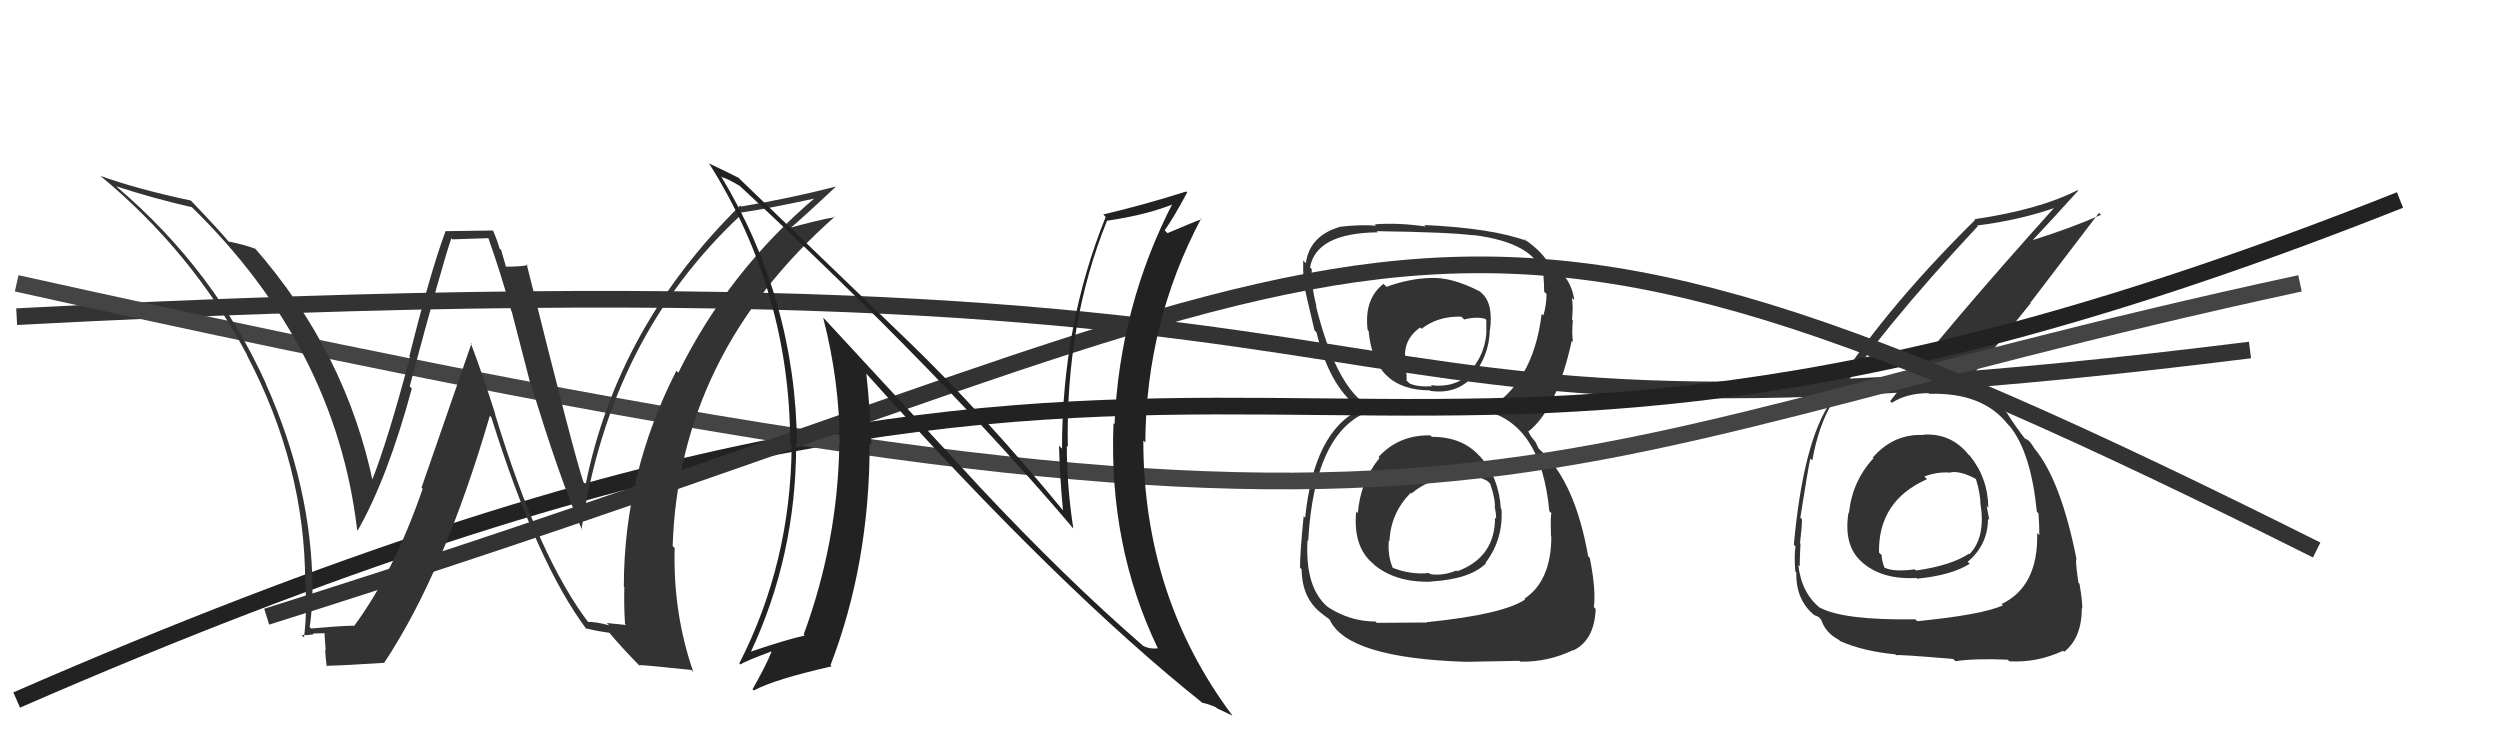
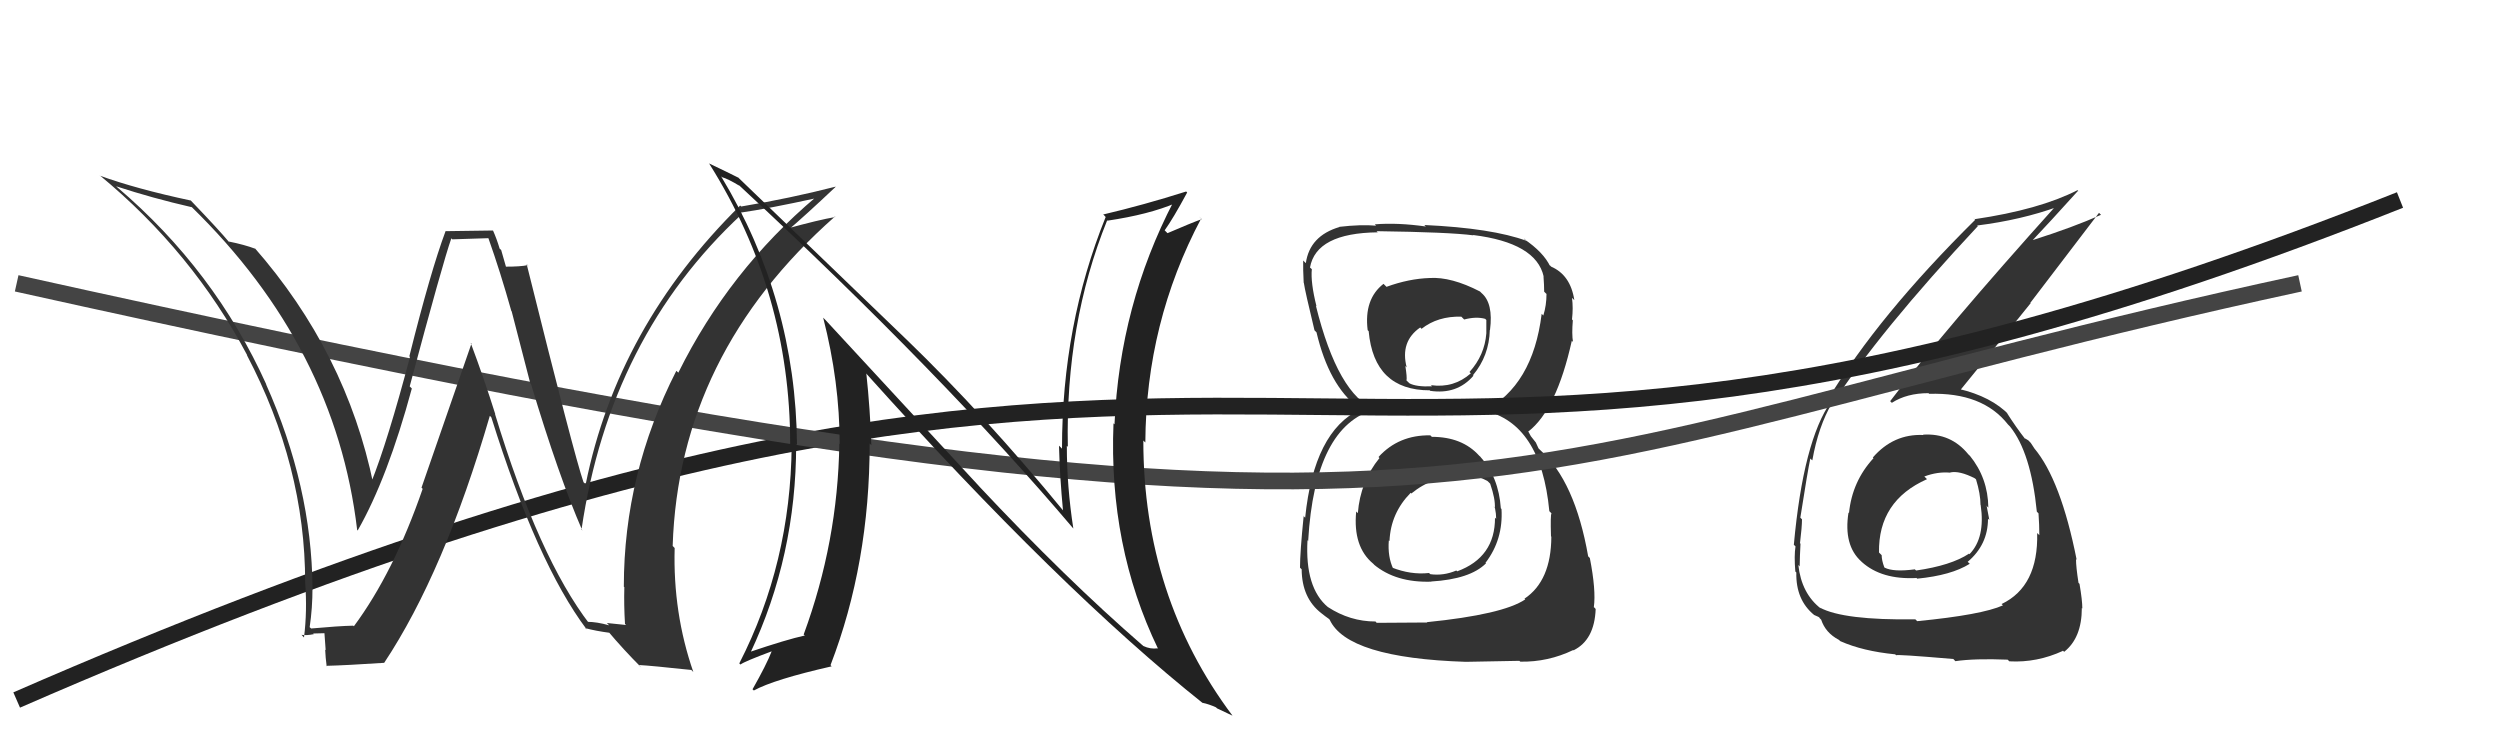
<svg xmlns="http://www.w3.org/2000/svg" width="150" height="44" viewBox="0,0,150,44">
  <path fill="#333" d="M115.51 26.21L115.50 26.20L115.40 26.10Q113.61 26.02 112.37 27.45L112.27 27.35L112.41 27.49Q111.13 28.88 110.94 30.78L110.91 30.75L110.91 30.75Q110.60 32.72 111.68 33.69L111.74 33.75L111.71 33.72Q112.90 34.79 114.99 34.68L114.88 34.56L115.03 34.72Q117.08 34.52 118.18 33.83L118.19 33.83L118.06 33.71Q119.28 32.68 119.28 31.12L119.26 31.10L119.36 31.20Q119.28 30.74 119.20 30.36L119.13 30.28L119.30 30.46Q119.28 28.68 118.18 27.33L118.18 27.34L118.10 27.26Q117.05 25.97 115.38 26.08ZM114.91 37.15L114.97 37.20L114.92 37.16Q110.61 37.22 109.20 36.46L109.29 36.55L109.26 36.52Q108.09 35.62 107.90 33.90L107.96 33.96L107.98 33.99Q107.99 33.35 108.03 32.62L107.96 32.56L108.00 32.59Q108.12 31.61 108.12 31.15L108.11 31.15L108.02 31.06Q108.47 28.19 108.62 27.51L108.70 27.59L108.74 27.62Q109.10 25.58 109.93 24.17L110.07 24.31L109.97 24.21Q112.73 19.93 118.67 13.57L118.59 13.49L118.63 13.53Q121.27 13.20 123.48 12.40L123.49 12.41L123.39 12.31Q116.61 19.85 113.41 24.07L113.41 24.07L113.51 24.17Q114.41 23.59 115.71 23.59L115.71 23.59L115.75 23.63Q118.96 23.53 120.48 25.47L120.64 25.63L120.60 25.59Q121.86 27.16 122.21 30.70L122.27 30.76L122.31 30.80Q122.36 31.50 122.36 32.11L122.31 32.06L122.23 31.98Q122.31 35.18 120.10 36.24L120.10 36.25L120.18 36.32Q118.92 36.89 115.03 37.27ZM117.36 39.71L117.28 39.63L117.32 39.67Q118.49 39.50 120.46 39.58L120.56 39.68L120.57 39.68Q122.22 39.77 123.78 39.05L123.70 38.97L123.85 39.11Q124.91 38.27 124.91 36.48L124.85 36.43L124.94 36.51Q124.94 36.02 124.77 35.03L124.62 34.88L124.71 34.97Q124.56 34.01 124.56 33.55L124.56 33.55L124.60 33.59Q123.65 28.79 122.05 26.89L122.04 26.88L122.06 26.90Q122.01 26.81 121.85 26.58L121.71 26.43L121.50 26.30L121.52 26.36L121.52 26.35Q121.00 25.69 120.39 24.74L120.41 24.76L120.57 24.92Q119.49 23.79 117.51 23.33L117.54 23.36L117.60 23.43Q118.87 21.88 121.84 18.19L121.82 18.17L125.94 12.77L126.06 12.89Q124.38 13.64 121.98 14.40L121.96 14.39L121.97 14.40Q122.90 13.42 124.69 11.44L124.77 11.52L124.65 11.41Q122.36 12.58 118.48 13.15L118.37 13.05L118.51 13.19Q112.68 18.96 109.71 23.91L109.87 24.07L109.87 24.08Q108.20 26.44 107.63 32.69L107.71 32.76L107.73 32.79Q107.64 33.34 107.72 34.29L107.69 34.26L107.78 34.35Q107.74 35.99 108.85 36.90L108.83 36.89L108.83 36.89Q109.21 37.04 109.17 37.08L109.19 37.10L109.27 37.18Q109.53 37.97 110.33 38.39L110.33 38.39L110.42 38.47Q111.77 39.07 113.71 39.26L113.86 39.40L113.77 39.32Q113.69 39.24 117.20 39.54ZM116.95 28.30L116.96 28.31L117.00 28.35Q117.56 28.22 118.51 28.71L118.51 28.72L118.56 28.76Q118.83 29.64 118.83 30.29L118.93 30.39L118.84 30.30Q119.13 32.26 118.17 33.25L118.07 33.14L118.14 33.22Q117.06 33.93 114.97 34.23L114.93 34.20L114.89 34.16Q113.62 34.33 113.08 34.06L112.92 33.90L113.06 34.04Q112.90 33.62 112.90 33.31L112.79 33.20L112.74 33.15Q112.69 30.05 115.62 28.75L115.57 28.70L115.46 28.59Q116.25 28.29 117.02 28.36Z" />
  <path fill="#333" d="M85.96 26.26L85.97 26.27L85.82 26.12Q83.92 26.09 82.71 27.42L82.87 27.59L82.77 27.48Q81.62 28.89 81.47 30.79L81.36 30.68L81.37 30.70Q81.17 32.81 82.39 33.82L82.46 33.89L82.43 33.87Q83.75 34.97 85.88 34.90L85.87 34.88L85.87 34.89Q88.21 34.75 89.16 33.80L89.12 33.76L89.13 33.77Q90.20 32.37 90.09 30.54L90.01 30.46L90.05 30.50Q89.92 28.62 88.83 27.42L88.86 27.44L88.75 27.34Q87.73 26.21 85.91 26.21ZM85.82 16.72L85.93 16.83L85.79 16.68Q84.53 16.72 83.19 17.21L83.17 17.19L83.01 17.03Q81.83 17.95 82.06 19.81L82.14 19.89L82.12 19.87Q82.44 23.42 85.79 23.42L85.83 23.47L85.81 23.45Q87.42 23.69 88.41 22.54L88.34 22.48L88.38 22.51Q89.35 21.35 89.39 19.79L89.47 19.87L89.40 19.80Q89.61 18.19 88.89 17.58L88.72 17.41L88.80 17.49Q87.08 16.60 85.78 16.68ZM85.54 37.26L85.63 37.35L82.60 37.37L82.53 37.29Q81.00 37.29 79.67 36.42L79.63 36.37L79.68 36.43Q78.29 35.27 78.45 32.41L78.53 32.50L78.49 32.45Q78.89 25.55 82.51 24.56L82.56 24.61L82.52 24.57Q80.28 23.70 78.95 18.33L78.89 18.28L78.99 18.38Q78.63 16.95 78.71 16.15L78.61 16.06L78.60 16.05Q78.97 13.98 82.67 13.94L82.71 13.98L82.59 13.87Q86.96 13.93 88.40 14.12L88.38 14.10L88.38 14.10Q92.17 14.57 92.62 16.59L92.66 16.62L92.61 16.58Q92.65 17.12 92.65 17.50L92.77 17.62L92.79 17.63Q92.79 18.32 92.60 18.93L92.51 18.84L92.50 18.83Q91.97 23.14 89.04 24.66L88.96 24.58L89.02 24.63Q92.46 25.38 92.96 30.67L93.03 30.74L93.09 30.80Q93.02 30.88 93.06 32.18L92.97 32.09L93.08 32.20Q93.07 34.85 91.47 35.92L91.59 36.04L91.52 35.96Q90.18 36.87 85.61 37.33ZM87.81 39.57L87.95 39.71L91.16 39.65L91.22 39.70Q92.88 39.73 94.40 39.00L94.54 39.14L94.41 39.02Q95.67 38.40 95.74 36.54L95.68 36.47L95.63 36.43Q95.77 35.42 95.39 33.48L95.29 33.38L95.29 33.38Q94.50 28.87 92.41 27.00L92.31 26.90L92.15 26.55L91.85 26.17L91.72 25.93L91.69 25.90Q93.39 24.59 94.31 20.44L94.39 20.53L94.38 20.52Q94.30 20.05 94.37 19.22L94.35 19.20L94.32 19.16Q94.40 18.48 94.32 17.87L94.51 18.06L94.46 18.01Q94.23 16.49 93.05 15.99L93.03 15.97L93.08 15.99L92.85 15.82L93.02 16.00Q92.62 15.14 91.44 14.34L91.46 14.36L91.45 14.31L91.59 14.45Q89.53 13.69 85.46 13.50L85.44 13.48L85.55 13.59Q83.86 13.35 82.49 13.46L82.58 13.56L82.57 13.54Q81.65 13.46 80.36 13.61L80.44 13.69L80.37 13.62Q78.58 14.15 78.35 15.79L78.30 15.74L78.19 15.63Q78.18 16.16 78.22 16.95L78.21 16.94L78.23 16.97Q78.30 17.46 78.87 19.82L79.02 19.97L78.99 19.94Q79.74 23.12 81.49 24.45L81.42 24.38L81.65 24.61L81.60 24.57Q78.84 25.88 78.31 31.06L78.18 30.93L78.22 30.96Q78.00 33.14 78.00 34.06L78.03 34.09L78.10 34.16Q78.11 35.89 79.29 36.80L79.33 36.84L79.29 36.80Q79.50 36.97 79.77 37.16L79.66 37.06L79.78 37.18Q80.83 39.48 87.95 39.71ZM87.49 28.51L87.54 28.56L87.50 28.52Q88.36 28.39 89.23 28.85L89.27 28.88L89.41 29.02Q89.73 29.95 89.69 30.49L89.56 30.35L89.70 30.49Q89.77 30.83 89.77 31.13L89.68 31.04L89.70 31.06Q89.71 33.44 87.43 34.28L87.34 34.19L87.38 34.23Q86.61 34.56 85.81 34.45L85.82 34.45L85.74 34.38Q84.65 34.50 83.51 34.05L83.56 34.10L83.60 34.14Q83.25 33.41 83.33 32.42L83.32 32.42L83.37 32.46Q83.44 30.79 84.64 29.57L84.67 29.60L84.68 29.61Q86.01 28.52 87.61 28.64ZM87.66 18.98L87.68 19.00L87.85 19.17Q88.57 18.98 89.11 19.13L89.18 19.20L89.18 20.00L89.18 20.00Q89.08 21.31 88.17 22.32L88.27 22.42L88.25 22.40Q87.23 23.30 85.86 23.11L85.80 23.05L85.92 23.18Q84.97 23.22 84.55 22.99L84.57 23.00L84.39 22.83Q84.43 22.64 84.32 21.95L84.25 21.89L84.40 22.04Q84.00 20.49 85.21 19.65L85.25 19.68L85.29 19.73Q86.27 18.96 87.68 19.00Z" />
-   <path d="M1 19 C96 14,71 29,135 21" stroke="#333" fill="none" />
  <path d="M1 42 C79 8,76 39,144 12" stroke="#222" fill="none" />
  <path d="M1 17 C91 37,87 28,138 17" stroke="#444" fill="none" />
-   <path d="M16 37 C86 15,83 5,139 33" stroke="#333" fill="none" />
  <path fill="#333" d="M35.22 37.29L35.23 37.30L35.39 37.46Q32.33 33.49 29.70 24.84L29.65 24.79L29.72 24.86Q29.04 22.70 28.24 20.57L28.29 20.61L25.29 29.26L25.36 29.33Q23.63 34.34 21.23 37.58L21.24 37.58L21.19 37.54Q20.30 37.56 18.66 37.71L18.66 37.70L18.58 37.63Q18.75 36.50 18.75 35.25L18.71 35.21L18.75 35.25Q18.70 29.18 15.96 23.05L16.13 23.23L15.98 23.07Q12.89 16.22 7.03 11.23L7.01 11.22L6.98 11.18Q9.14 11.89 11.50 12.43L11.50 12.43L11.48 12.40Q20.14 20.84 21.43 31.80L21.51 31.87L21.46 31.83Q23.26 28.68 24.71 23.31L24.53 23.13L24.58 23.19Q26.58 15.71 27.08 14.30L27.14 14.36L29.32 14.29L29.30 14.28Q30.03 16.34 30.68 18.66L30.70 18.68L31.82 23.01L31.86 23.04Q33.53 28.60 34.94 31.83L34.94 31.83L34.89 31.78Q36.59 20.20 44.51 12.85L44.58 12.92L44.42 12.76Q46.05 12.53 49.02 11.88L48.93 11.79L48.96 11.82Q43.74 16.23 40.70 22.36L40.70 22.36L40.58 22.25Q37.43 28.42 37.43 35.19L37.42 35.19L37.46 35.23Q37.43 36.30 37.50 37.44L37.57 37.50L36.41 37.38L36.55 37.52Q35.81 37.31 35.24 37.31ZM41.64 40.36L41.64 40.36L41.60 40.32Q40.37 36.77 40.48 32.88L40.35 32.75L40.36 32.76Q40.73 21.26 50.10 12.99L50.06 12.95L50.12 13.02Q49.12 13.19 47.17 13.73L47.23 13.78L47.27 13.82Q48.24 13.00 50.14 11.21L50.12 11.19L50.13 11.20Q47.40 11.90 44.47 12.39L44.42 12.34L44.41 12.33Q37.05 19.59 35.14 29.06L35.09 29.01L35.01 28.93Q34.45 27.31 31.60 15.85L31.76 16.01L31.65 15.91Q31.25 16.00 30.30 16.00L30.38 16.08L30.07 15.00L29.98 14.92Q29.80 14.32 29.58 13.83L29.58 13.83L26.72 13.87L26.73 13.88Q25.84 16.26 24.56 21.38L24.67 21.49L24.60 21.41Q23.26 26.48 22.27 28.95L22.32 28.99L22.41 29.09Q20.78 21.14 15.23 14.82L15.18 14.77L15.33 14.93Q14.67 14.68 13.72 14.49L13.79 14.57L13.74 14.52Q13.16 13.82 11.60 12.19L11.42 12.00L11.44 12.03Q8.16 11.33 5.99 10.54L6.01 10.55L5.96 10.50Q11.55 15.11 14.83 21.31L14.82 21.31L14.81 21.30Q18.31 27.96 18.31 34.96L18.36 35.01L18.31 34.96Q18.44 36.65 18.24 38.25L18.12 38.12L18.09 38.09Q18.37 38.14 18.83 38.05L18.87 38.09L18.79 38.01Q19.32 37.99 19.55 37.99L19.46 37.90L19.54 39.01L19.51 38.98Q19.53 39.45 19.60 39.98L19.70 40.08L19.57 39.95Q20.76 39.92 23.04 39.77L23.06 39.78L23.05 39.77Q26.65 34.35 29.39 24.95L29.51 25.07L29.48 25.04Q32.22 33.79 35.19 37.75L35.18 37.75L35.12 37.69Q35.75 37.86 36.59 37.97L36.43 37.82L36.46 37.85Q37.40 38.97 38.47 40.04L38.42 40.00L38.32 39.90Q39.09 39.94 41.48 40.20Z" />
  <path fill="#222" d="M58.78 29.21L49.52 19.19L49.39 19.06Q50.38 22.91 50.38 26.64L50.22 26.47L50.36 26.62Q50.27 32.51 48.22 38.07L48.23 38.08L48.29 38.13Q47.19 38.37 44.95 39.13L45.00 39.19L45.01 39.20Q47.77 33.36 47.77 26.66L47.69 26.58L47.82 26.70Q47.75 18.00 43.26 10.57L43.23 10.54L43.32 10.63Q43.68 10.73 44.37 11.15L44.28 11.06L44.37 11.14Q56.55 22.45 64.39 31.70L64.25 31.56L64.40 31.71Q64.01 29.19 64.01 26.75L64.04 26.78L64.07 26.81Q63.92 19.43 66.43 13.22L66.50 13.30L66.45 13.24Q68.94 12.87 70.53 12.19L70.48 12.14L70.42 12.08Q67.18 18.31 66.87 25.46L66.76 25.35L66.81 25.40Q66.51 32.76 69.48 38.92L69.51 38.95L69.45 38.90Q69.02 38.96 68.60 38.76L68.50 38.67L68.53 38.70Q63.94 34.72 58.73 29.16L58.74 29.17ZM72.15 42.17L72.16 42.17L72.16 42.17Q72.54 42.25 72.96 42.44L73.02 42.50L73.97 42.95L73.95 42.94Q68.60 35.80 68.60 26.43L68.76 26.59L68.72 26.55Q68.76 19.35 72.07 13.11L71.93 12.98L72.10 13.15Q71.46 13.38 70.05 13.99L70.04 13.98L69.88 13.82Q70.39 13.11 71.23 11.55L71.18 11.50L71.17 11.49Q68.62 12.30 66.19 12.87L66.24 12.91L66.34 13.02Q63.72 19.50 63.72 26.92L63.62 26.82L63.54 26.74Q63.59 28.65 63.78 30.63L63.74 30.60L63.82 30.67Q59.11 24.93 54.35 20.33L54.42 20.40L44.26 10.62L44.32 10.67Q43.75 10.38 42.53 9.80L42.49 9.76L42.56 9.83Q47.41 17.54 47.41 26.64L47.34 26.56L47.50 26.73Q47.44 33.78 44.36 39.80L44.39 39.84L44.43 39.87Q44.66 39.69 46.30 39.08L46.37 39.15L46.30 39.08Q45.99 39.88 45.15 41.36L45.12 41.32L45.23 41.43Q46.43 40.77 49.90 39.98L49.87 39.95L49.83 39.91Q52.18 33.81 52.18 26.61L52.32 26.75L52.28 26.71Q52.21 24.55 51.98 22.41L52.04 22.48L51.98 22.42Q63.61 35.38 72.22 42.23Z" />
</svg>